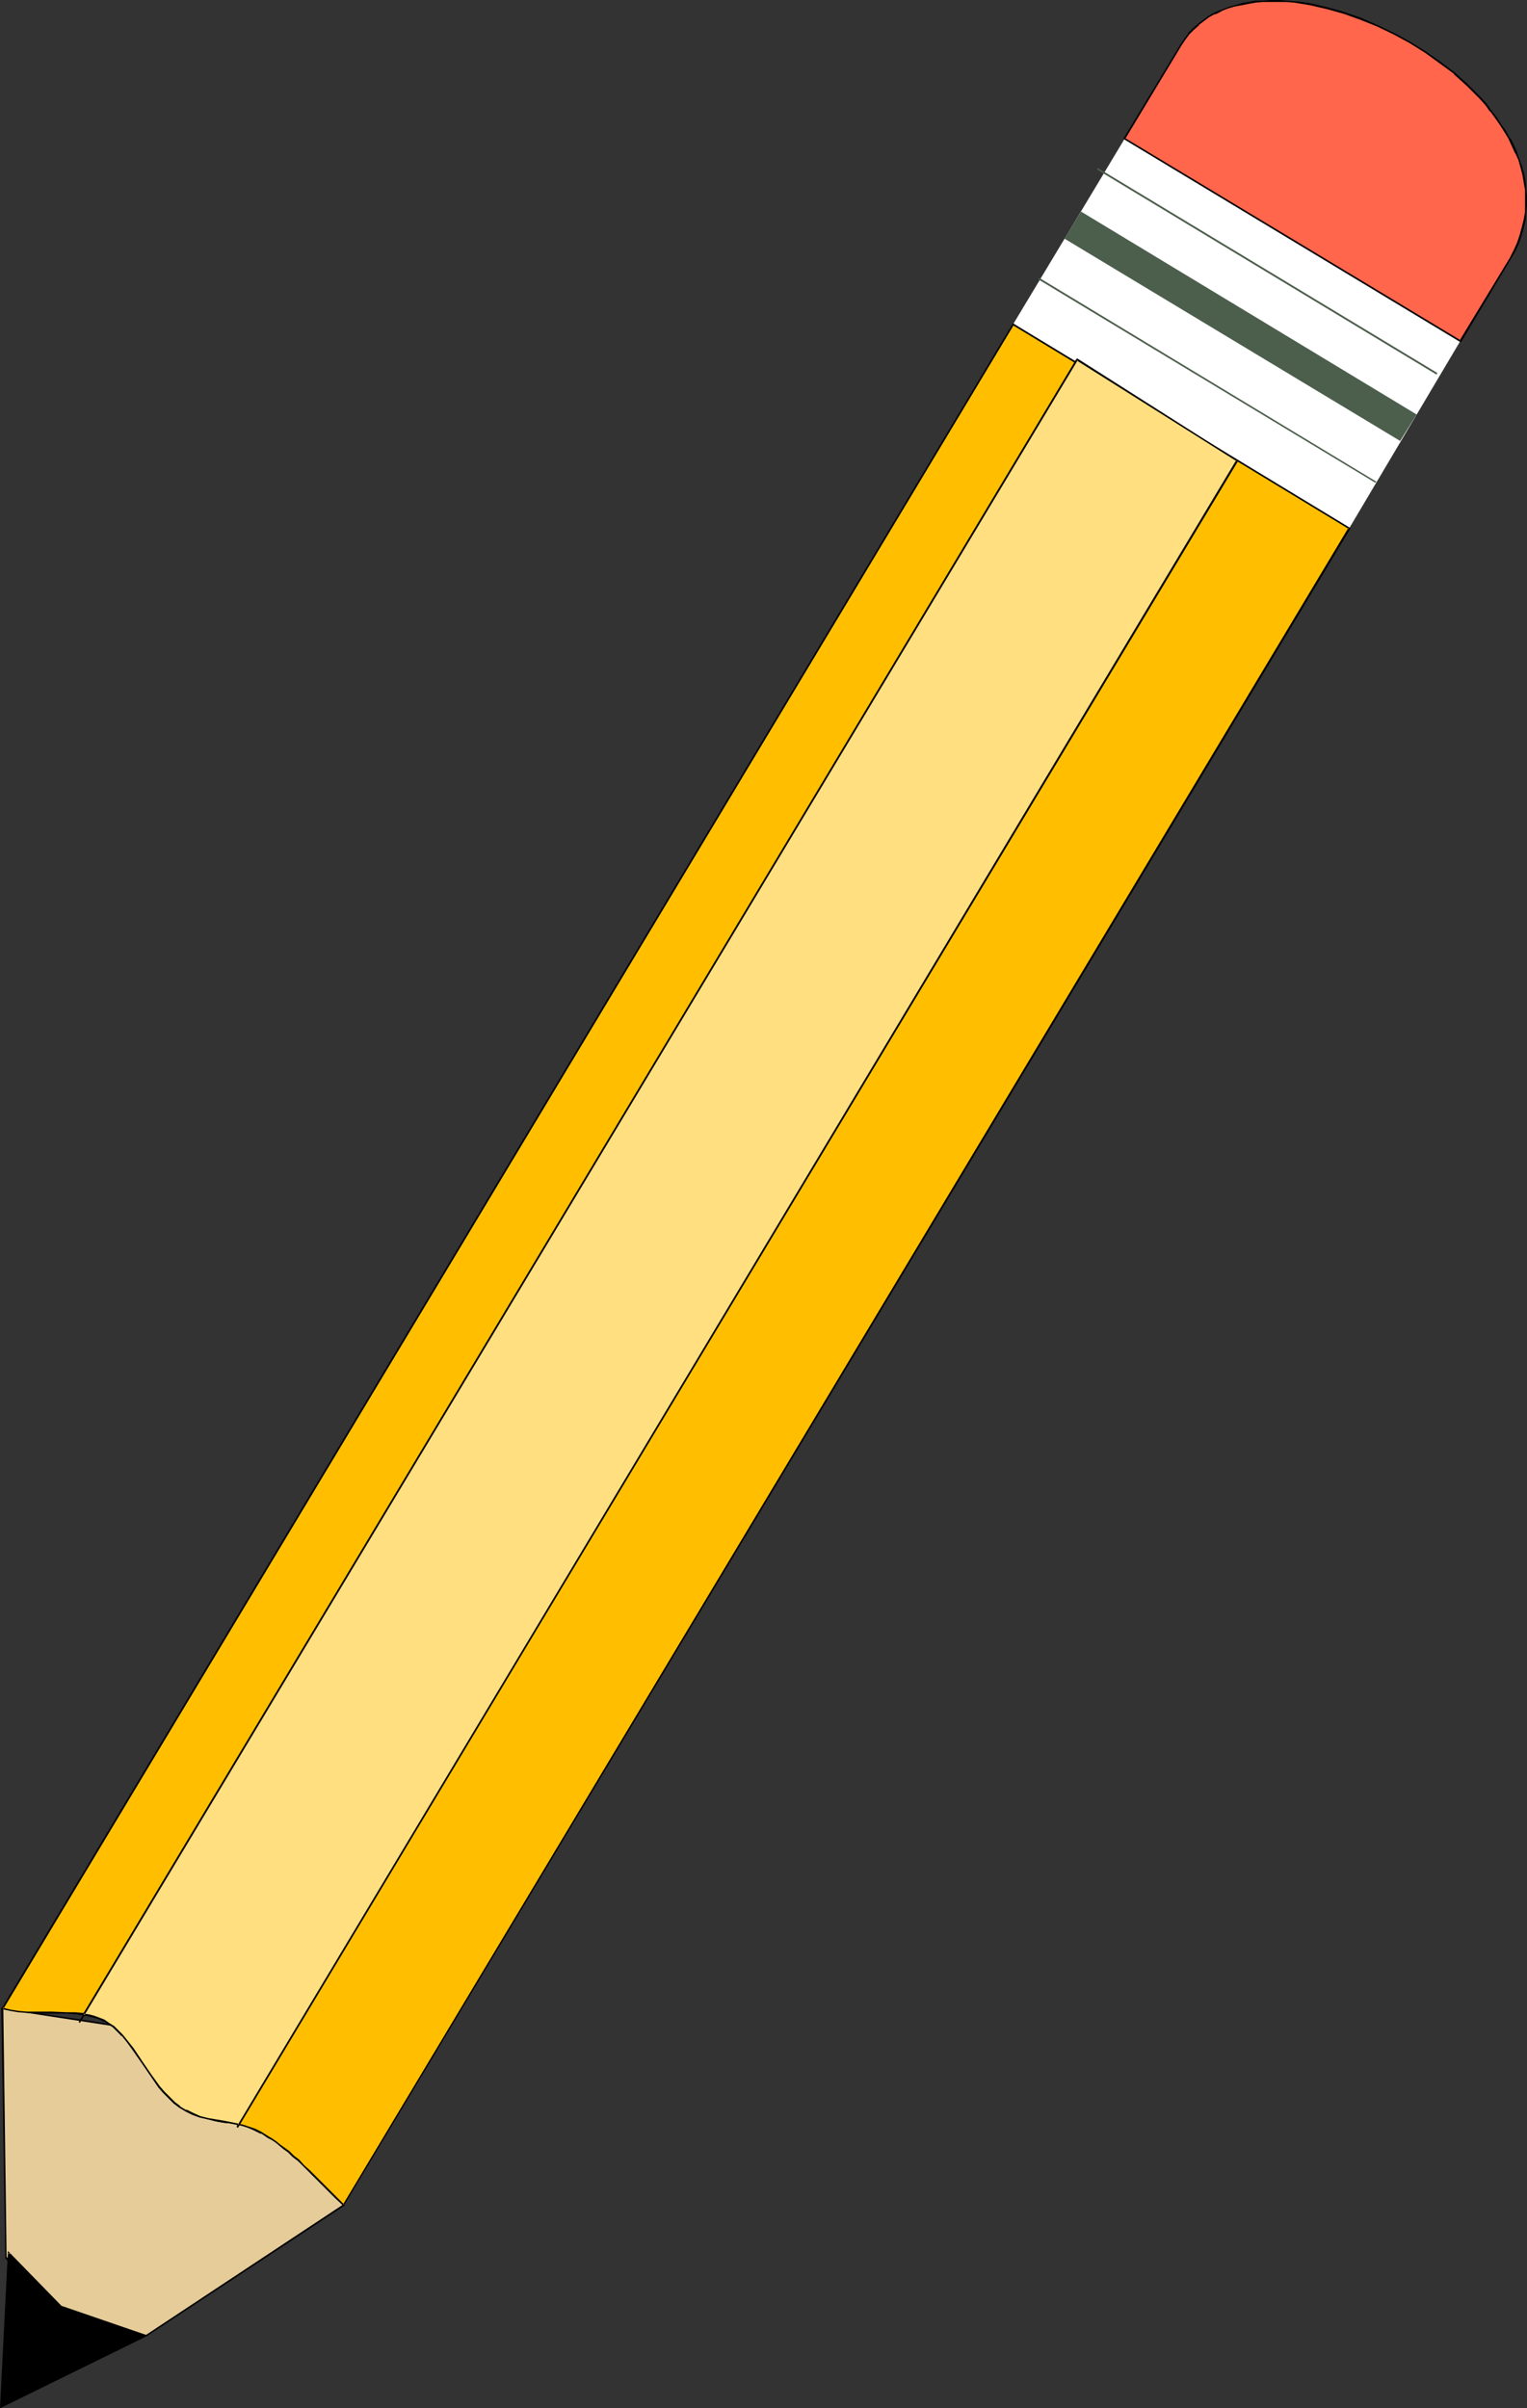
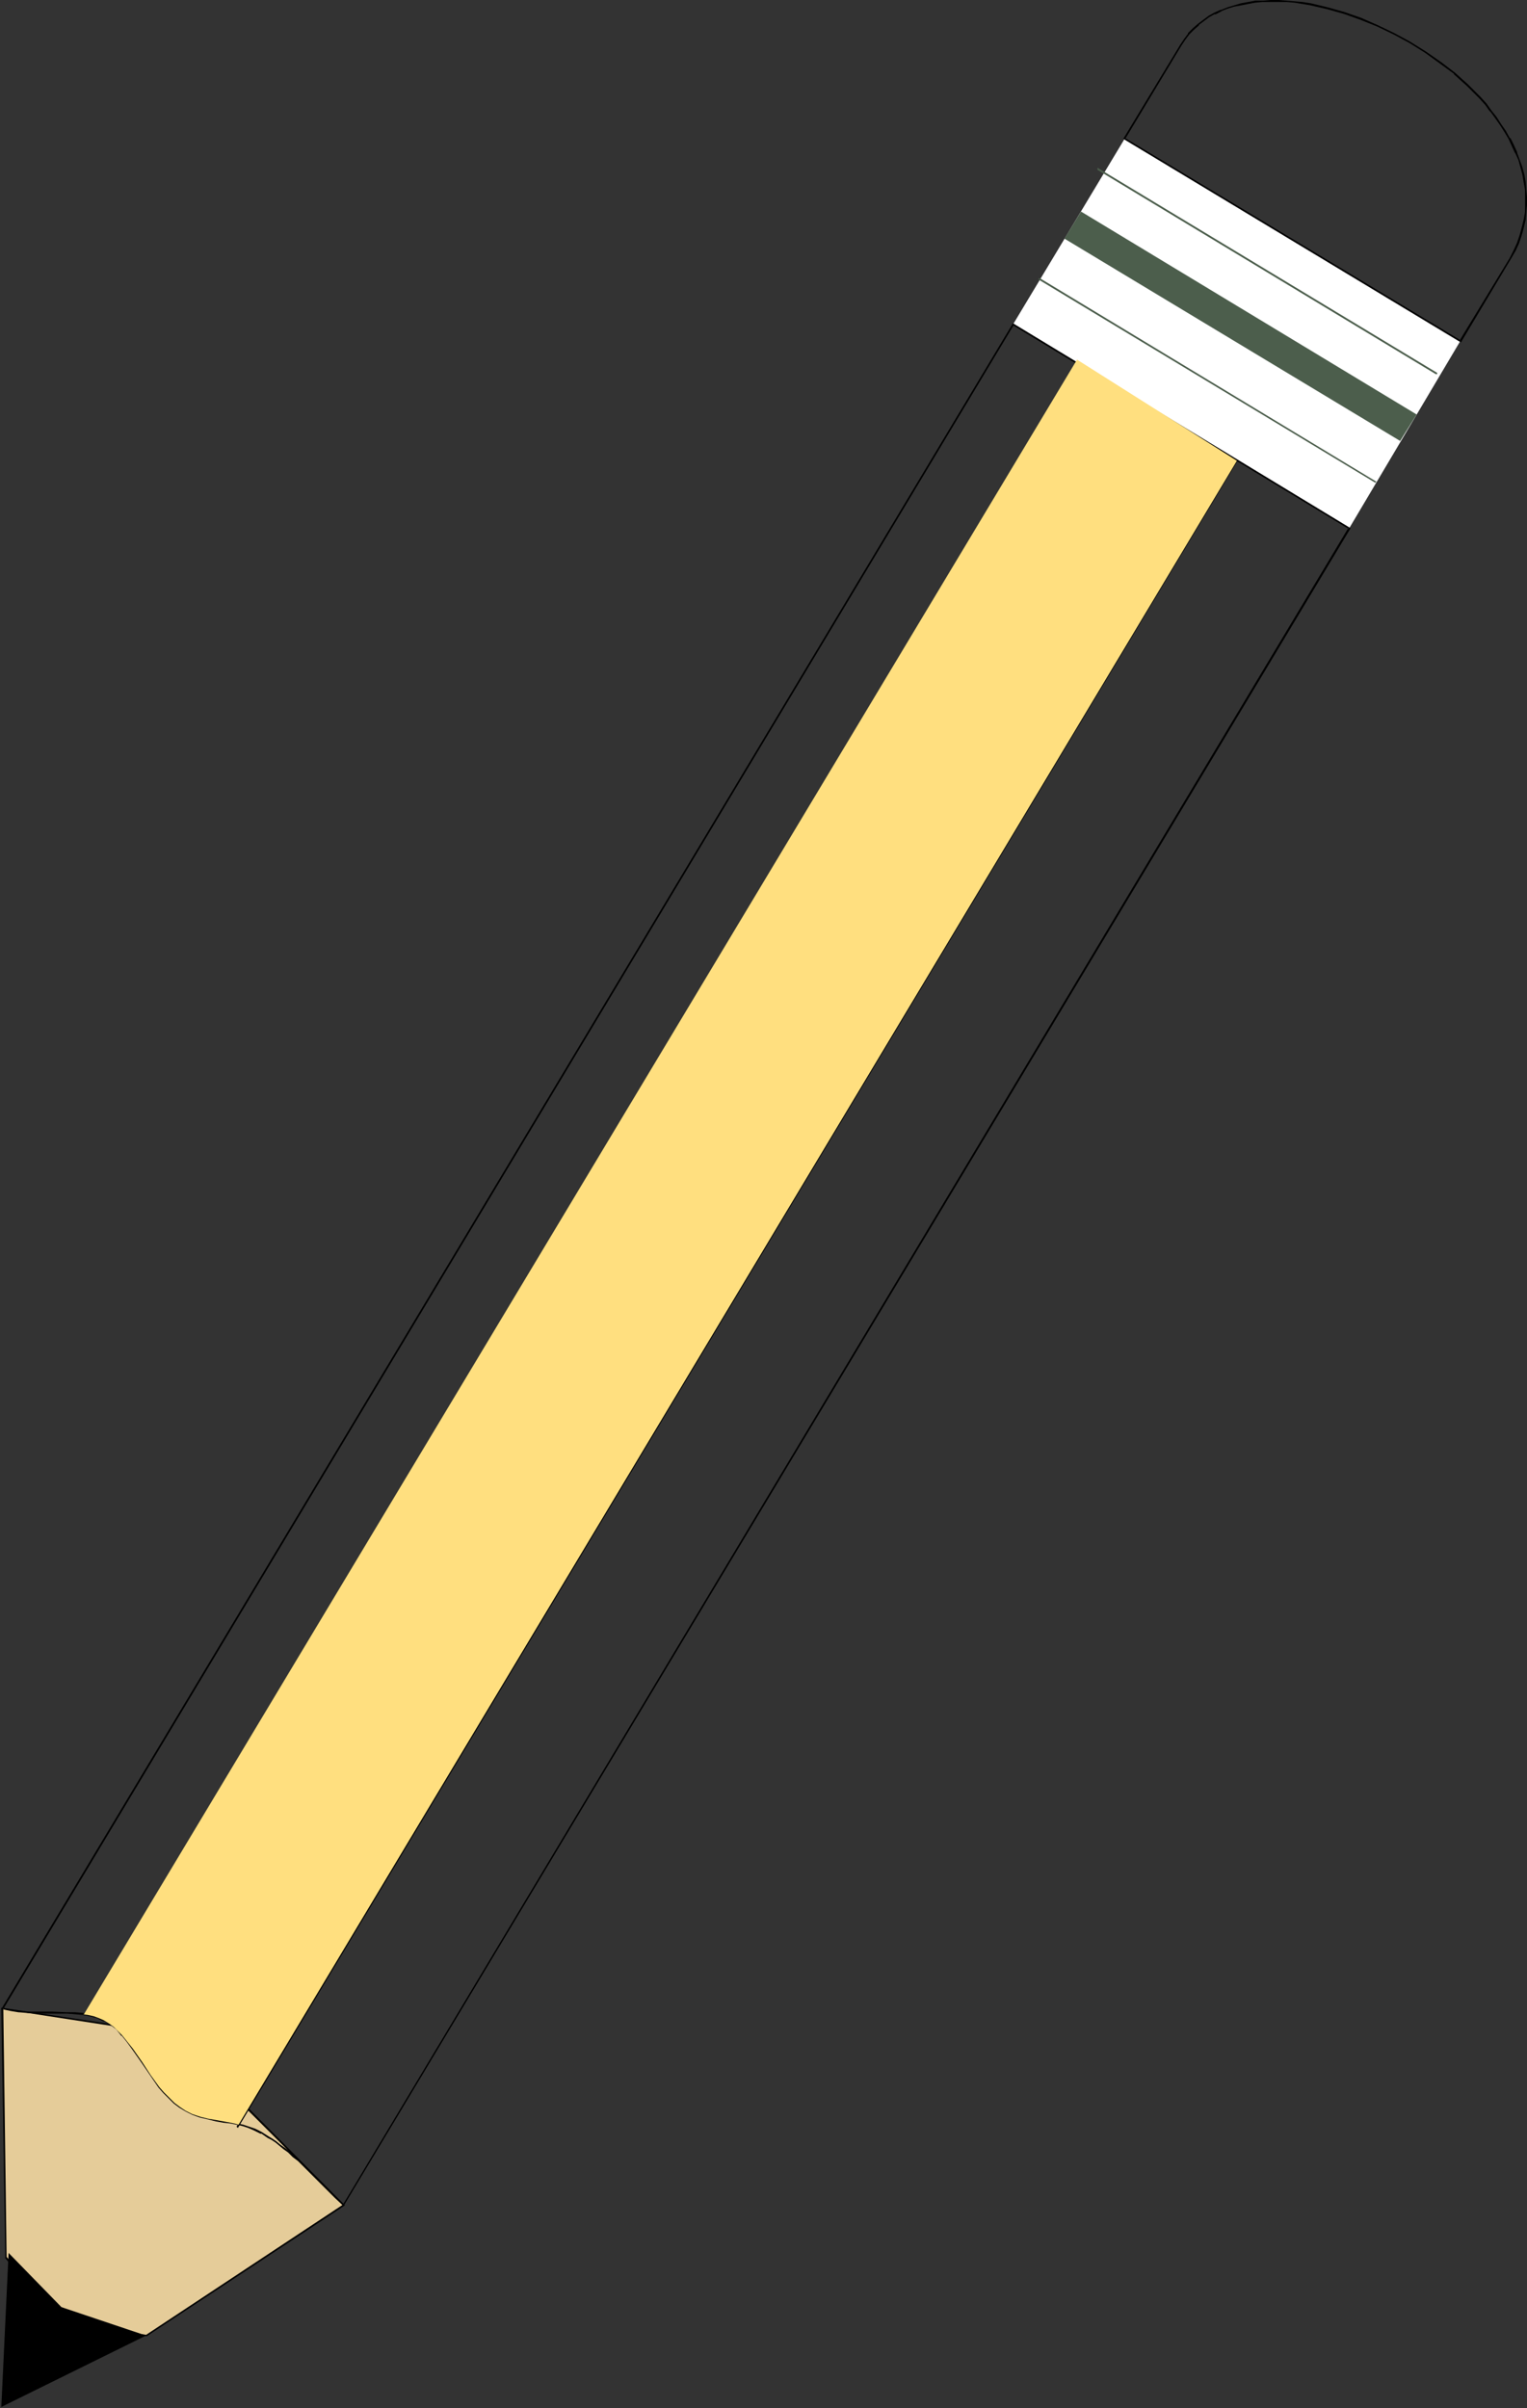
<svg xmlns="http://www.w3.org/2000/svg" xmlns:ns1="http://sodipodi.sourceforge.net/DTD/sodipodi-0.dtd" xmlns:ns2="http://www.inkscape.org/namespaces/inkscape" version="1.0" width="98.792mm" height="155.754mm" id="svg16" ns1:docname="Pencil 22.wmf">
  <rect width="100%" height="100%" fill="#333333" stroke="none" />
  <ns1:namedview id="namedview16" pagecolor="#ffffff" bordercolor="#000000" borderopacity="0.25" ns2:showpageshadow="2" ns2:pageopacity="0.0" ns2:pagecheckerboard="0" ns2:deskcolor="#d1d1d1" ns2:document-units="mm" />
  <defs id="defs1">
    <pattern id="WMFhbasepattern" patternUnits="userSpaceOnUse" width="6" height="6" x="0" y="0" />
  </defs>
  <path style="fill:#ffffff;fill-opacity:1;fill-rule:evenodd;stroke:none" d="m 247.685,79.341 27.305,-45.407 82.077,49.447 -27.144,45.73 z" id="path1" />
  <path style="fill:#e5cc99;fill-opacity:1;fill-rule:evenodd;stroke:none" d="M 84.016,538.906 35.707,570.901 14.703,567.67 1.454,551.834 0.646,490.914 42.493,497.377 Z" id="path2" />
  <path style="fill:#000000;fill-opacity:1;fill-rule:evenodd;stroke:none" d="m 83.854,539.068 v -0.162 l -48.148,31.833 h 0.162 l -21.004,-3.232 v 0 L 1.616,551.672 v 0.162 l -0.808,-60.92 -0.323,0.162 42.008,6.464 h -0.162 l 41.523,41.529 h 0.485 l -41.685,-42.014 -42.331,-6.302 0.969,61.243 13.41,15.836 21.166,3.232 48.471,-31.995 z" id="path3" />
  <path style="fill:#000000;fill-opacity:1;fill-rule:evenodd;stroke:none" d="M 0.323,588.353 35.707,570.901 15.026,563.953 2.1,550.703 Z" id="path4" />
-   <path style="fill:#000000;fill-opacity:1;fill-rule:evenodd;stroke:none" d="m 0,588.676 36.191,-17.775 -21.166,-7.272 0.162,0.162 L 1.939,550.218 0,588.676 l 0.485,-0.323 1.939,-37.651 -0.485,0.162 12.926,13.25 20.842,6.948 v -0.323 l -35.545,17.452 0.323,0.162 z" id="path5" />
  <path style="fill:#4c5e4c;fill-opacity:1;fill-rule:evenodd;stroke:none" d="m 346.404,101.318 -4.039,6.464 -82.077,-49.447 4.039,-6.625 z" id="path6" />
-   <path style="fill:#ff664c;fill-opacity:1;fill-rule:evenodd;stroke:none" d="m 274.991,33.934 82.077,49.447 12.279,-20.36 0.969,-1.778 0.808,-1.939 0.646,-1.778 0.646,-1.939 0.323,-1.778 0.323,-1.939 0.162,-1.778 v -1.939 l -0.162,-1.778 -0.323,-1.939 -0.323,-1.778 -0.485,-1.778 -0.485,-1.778 -0.646,-1.778 -0.808,-1.778 -0.969,-1.778 -0.969,-1.616 -1.131,-1.778 -1.131,-1.616 -1.293,-1.616 -1.131,-1.616 -1.454,-1.616 -1.454,-1.454 -1.616,-1.616 -3.231,-2.909 -3.393,-2.585 -3.716,-2.585 -3.716,-2.424 -3.878,-2.101 -4.039,-1.939 -4.039,-1.616 -4.201,-1.454 -4.039,-1.293 -4.039,-0.808 -2.1,-0.323 -1.939,-0.323 -1.939,-0.162 -1.939,-0.162 h -1.939 l -1.939,0.162 -1.777,0.162 -1.777,0.162 -1.777,0.323 -1.616,0.485 -1.616,0.485 -1.616,0.646 -1.454,0.646 -1.454,0.808 -1.293,0.97 -1.293,0.97 -1.293,1.131 -1.131,1.131 -0.969,1.293 -0.969,1.454 z" id="path7" />
  <path style="fill:#000000;fill-opacity:1;fill-rule:evenodd;stroke:none" d="m 274.667,33.934 82.562,49.77 12.279,-20.522 v 0 l 1.131,-1.939 0.808,-1.778 v 0 l 0.646,-1.939 0.485,-1.778 0.485,-1.939 0.162,-1.939 v 0 l 0.162,-1.778 v -1.939 l -0.162,-1.778 v 0 l -0.162,-1.939 -0.323,-1.778 -0.485,-1.778 -0.646,-1.778 -0.646,-1.778 v -0.162 l -0.808,-1.778 -0.808,-1.616 h -0.162 l -0.969,-1.778 -1.131,-1.616 -1.131,-1.778 -1.293,-1.616 v 0 l -1.131,-1.616 -1.454,-1.616 -1.454,-1.454 -1.616,-1.616 -3.231,-2.909 v 0 l -3.393,-2.585 -3.716,-2.585 -3.878,-2.424 v 0 L 340.911,8.08 336.872,6.14 332.832,4.363 v 0 l -4.201,-1.454 -4.039,-1.131 -4.039,-0.97 -2.1,-0.323 -1.939,-0.162 v 0 L 314.575,0.162 312.636,0 h -1.939 l -1.939,0.162 h -1.777 v 0 l -1.777,0.323 -1.777,0.323 -1.616,0.485 -1.616,0.485 -1.616,0.646 h -0.162 l -1.454,0.646 v 0 l -1.454,0.808 -1.293,0.97 -1.293,0.97 v 0 l -1.293,1.131 -1.131,1.131 V 8.241 l -0.969,1.293 -0.969,1.454 -13.895,22.946 h 0.485 l 13.733,-22.784 0.969,-1.454 0.969,-1.293 v 0 l 1.131,-1.131 1.293,-1.131 h -0.162 l 1.293,-0.97 1.293,-0.97 1.454,-0.808 v 0.162 l 1.616,-0.808 h -0.162 l 1.616,-0.646 1.616,-0.485 1.777,-0.323 1.616,-0.323 1.777,-0.323 v 0 l 1.777,-0.162 h 1.939 1.939 1.939 l 1.939,0.162 v 0 l 1.939,0.323 1.939,0.323 4.201,0.97 4.039,1.131 4.039,1.454 v 0 l 4.039,1.616 4.039,1.939 3.878,2.101 v 0 l 3.878,2.424 3.555,2.585 3.555,2.585 h -0.162 l 3.231,2.909 1.616,1.616 1.454,1.454 1.454,1.616 1.131,1.616 v -0.162 l 1.293,1.778 1.131,1.616 1.131,1.778 0.969,1.616 v 0 l 0.808,1.778 0.808,1.778 v -0.162 l 0.808,1.778 0.485,1.778 0.485,1.778 0.323,1.939 0.323,1.778 v 0 1.778 1.939 1.778 0 l -0.323,1.778 -0.485,1.939 -0.485,1.778 -0.646,1.939 v 0 l -0.808,1.778 -0.969,1.939 v 0 l -12.279,20.199 h 0.323 L 275.152,33.773 v 0.162 z" id="path8" />
  <path style="fill:#4c5e4c;fill-opacity:1;fill-rule:evenodd;stroke:none" d="m 336.225,117.962 v 0 h 0.162 v 0 -0.162 h 0.162 v -0.162 h -0.162 v 0 L 254.31,68.03 h -0.162 -0.162 v 0 0 0.162 0.162 0 0 z" id="path9" />
  <path style="fill:#4c5e4c;fill-opacity:1;fill-rule:evenodd;stroke:none" d="m 351.09,91.461 h 0.162 0.162 v 0 -0.162 0 -0.162 0 0 l -82.723,-49.932 -0.162,-0.162 h -0.162 v 0.162 0 0 0.162 0.162 0 z" id="path10" />
-   <path style="fill:#ffbf00;fill-opacity:1;fill-rule:evenodd;stroke:none" d="m 329.924,129.111 -245.908,409.795 -1.939,-1.778 -1.777,-1.778 -1.616,-1.778 -1.616,-1.454 -1.454,-1.454 -1.293,-1.293 -1.293,-1.293 -1.293,-0.97 -1.131,-1.131 -1.131,-0.808 -1.131,-0.808 -0.969,-0.808 -0.808,-0.646 -0.969,-0.485 -1.616,-1.131 -1.616,-0.646 -1.616,-0.646 -1.454,-0.485 -1.454,-0.323 -1.454,-0.323 -1.777,-0.323 -1.777,-0.323 -1.939,-0.323 -1.939,-0.485 -1.939,-0.646 -1.616,-0.808 -1.454,-0.97 -1.293,-0.97 -1.293,-1.293 -1.293,-1.293 -1.131,-1.293 -2.1,-2.909 -2.1,-3.232 -2.262,-3.232 -1.293,-1.616 -1.293,-1.616 -0.646,-0.808 -0.646,-0.808 -1.616,-1.131 -1.454,-0.97 -1.777,-0.646 -1.616,-0.485 -1.777,-0.323 -1.939,-0.162 -1.939,-0.162 H 12.764 8.725 L 6.624,491.883 4.686,491.722 2.585,491.399 0.646,490.914 247.685,79.341 Z" id="path11" />
  <path style="fill:#000000;fill-opacity:1;fill-rule:evenodd;stroke:none" d="m 329.762,129.273 v -0.323 L 83.854,538.906 h 0.323 l -1.939,-1.939 -5.009,-5.009 -1.454,-1.454 -1.454,-1.293 -1.131,-1.293 -1.293,-0.97 -1.131,-1.131 -1.131,-0.808 v 0 l -1.131,-0.808 -0.969,-0.808 -0.969,-0.646 -0.808,-0.485 -1.777,-1.131 v 0 l -1.616,-0.808 v 0 l -1.454,-0.485 -1.454,-0.485 -1.454,-0.323 -1.616,-0.323 -1.616,-0.323 -1.939,-0.323 -1.939,-0.323 -1.939,-0.485 -1.777,-0.808 v 0 l -1.616,-0.808 v 0.162 l -1.616,-0.97 h 0.162 l -1.293,-0.97 -1.293,-1.293 -1.293,-1.293 -1.131,-1.293 v 0 l -2.1,-2.909 -2.1,-3.07 -2.262,-3.393 -1.293,-1.616 -1.293,-1.616 v 0 l -0.646,-0.808 -0.808,-0.808 v 0 l -1.454,-1.131 -1.616,-0.97 v 0 l -1.616,-0.646 v 0 l -1.777,-0.485 -1.777,-0.485 v 0 l -1.939,-0.162 h -1.939 l -3.716,-0.162 H 8.725 6.624 l -1.939,-0.162 v 0 L 2.585,491.237 0.646,490.752 0.808,491.075 247.847,79.503 h -0.162 l 82.077,49.77 0.485,-0.162 L 247.685,79.018 0.323,491.075 l 2.262,0.485 1.939,0.323 h 0.162 l 1.939,0.162 2.1,0.162 h 4.039 3.716 l 1.939,0.162 1.939,0.162 h -0.162 l 1.777,0.323 1.777,0.485 v 0 l 1.616,0.808 v -0.162 l 1.616,0.97 1.454,1.131 v 0 l 0.646,0.808 0.646,0.808 v -0.162 l 1.293,1.616 1.293,1.778 2.262,3.232 2.1,3.07 2.1,3.07 v 0 l 1.131,1.293 1.293,1.293 1.293,1.293 1.293,0.97 v 0 l 1.616,0.97 v 0 l 1.616,0.808 v 0 l 1.777,0.646 2.1,0.485 1.939,0.485 1.777,0.323 1.616,0.162 1.616,0.323 1.454,0.323 1.454,0.485 1.454,0.646 v 0 l 1.616,0.808 v -0.162 l 1.616,1.131 0.969,0.485 0.969,0.646 0.969,0.808 0.969,0.808 v 0 l 1.131,0.808 1.131,1.131 1.293,0.97 1.293,1.293 1.293,1.293 1.454,1.454 5.009,5.009 2.1,1.939 246.231,-410.118 z" id="path12" />
  <path style="fill:#000000;fill-opacity:1;fill-rule:evenodd;stroke:none" d="M 302.296,112.467 57.842,519.839 58.165,520.162 302.619,112.629 Z" id="path13" />
-   <path style="fill:#000000;fill-opacity:1;fill-rule:evenodd;stroke:none" d="M 263.196,87.744 19.227,494.307 19.55,494.469 263.519,88.067 Z" id="path14" />
  <path style="fill:#ffdf7f;fill-opacity:1;fill-rule:evenodd;stroke:none" d="m 20.196,492.368 1.293,0.162 1.454,0.323 1.293,0.485 1.131,0.485 1.293,0.808 1.131,0.808 0.969,0.97 1.131,1.131 1.293,1.616 1.293,1.616 2.262,3.232 2.1,3.232 2.1,2.909 1.131,1.293 1.293,1.293 1.293,1.293 1.293,0.97 1.454,0.97 1.616,0.808 1.939,0.646 1.939,0.485 1.939,0.323 1.777,0.323 1.777,0.323 1.454,0.323 0.485,0.162 L 302.457,112.629 263.358,87.906 20.519,492.368 Z" id="path15" />
-   <path style="fill:#000000;fill-opacity:1;fill-rule:evenodd;stroke:none" d="m 18.904,492.368 2.585,0.485 1.293,0.323 1.293,0.323 v 0 l 1.293,0.646 v -0.162 l 1.131,0.808 1.131,0.808 v 0 l 0.969,0.97 1.131,1.131 v -0.162 l 1.293,1.616 1.293,1.778 2.262,3.232 2.1,3.07 2.1,3.07 v 0 l 1.131,1.293 1.293,1.293 1.293,1.293 1.293,0.97 v 0 l 1.616,0.97 v 0 l 1.616,0.808 v 0 l 1.777,0.646 2.1,0.485 1.939,0.485 1.777,0.323 1.616,0.162 1.616,0.323 v 0 l 0.485,0.323 L 302.78,112.629 263.358,87.582 20.358,492.207 l 0.162,-0.162 -1.616,0.323 1.454,0.162 h 0.323 L 263.519,88.067 h -0.323 l 39.261,24.723 -0.162,-0.323 -244.131,406.886 0.323,-0.162 -0.485,-0.162 -1.616,-0.323 -1.616,-0.323 -1.939,-0.323 -1.939,-0.323 -1.939,-0.485 -1.777,-0.808 v 0 l -1.616,-0.808 v 0.162 l -1.616,-0.97 h 0.162 l -1.293,-0.97 -1.293,-1.293 -1.293,-1.293 -1.131,-1.293 v 0 l -2.1,-2.909 -2.1,-3.07 -2.262,-3.393 -1.293,-1.616 -1.293,-1.616 v 0 l -1.131,-1.131 -0.969,-0.97 v 0 l -1.293,-0.808 -1.131,-0.808 v 0 l -1.293,-0.485 v 0 l -1.293,-0.485 -1.293,-0.323 -1.293,-0.162 v 0.323 z" id="path16" />
</svg>